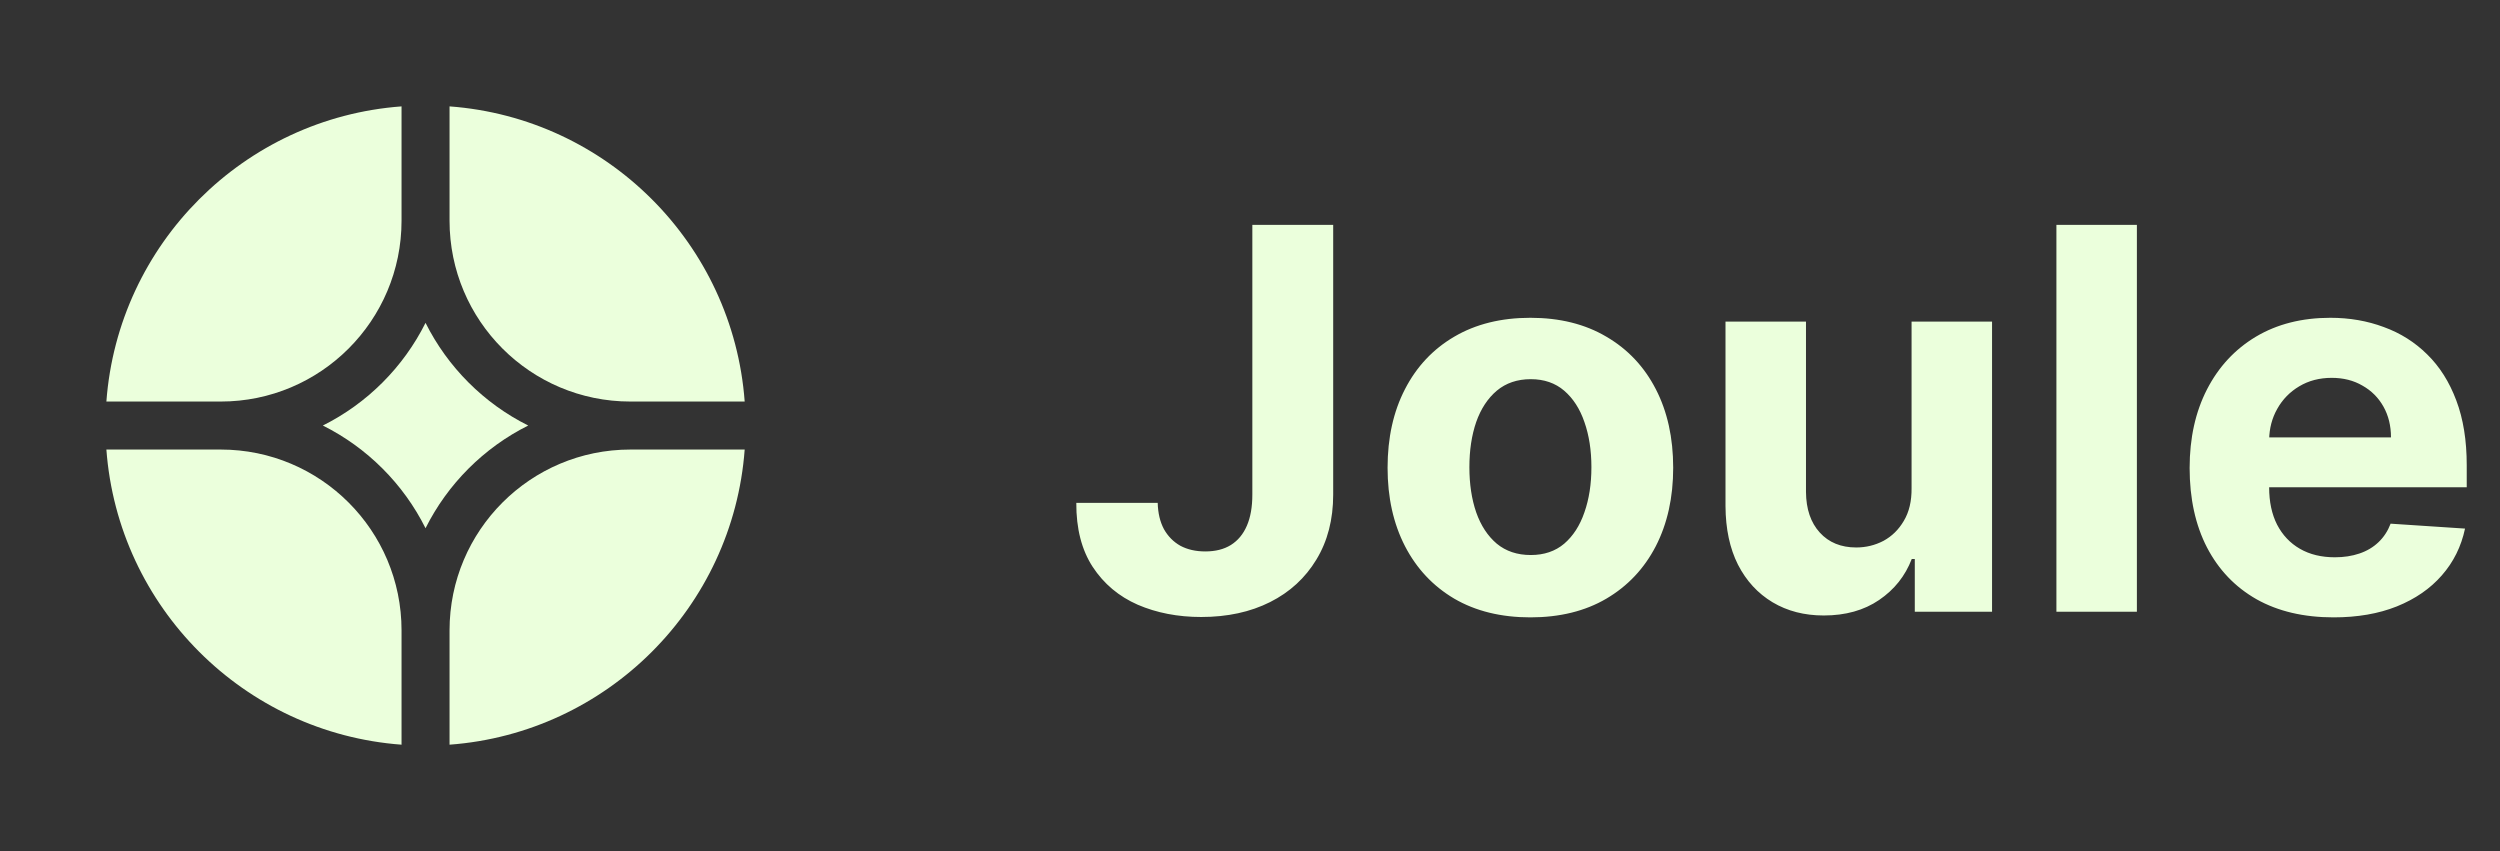
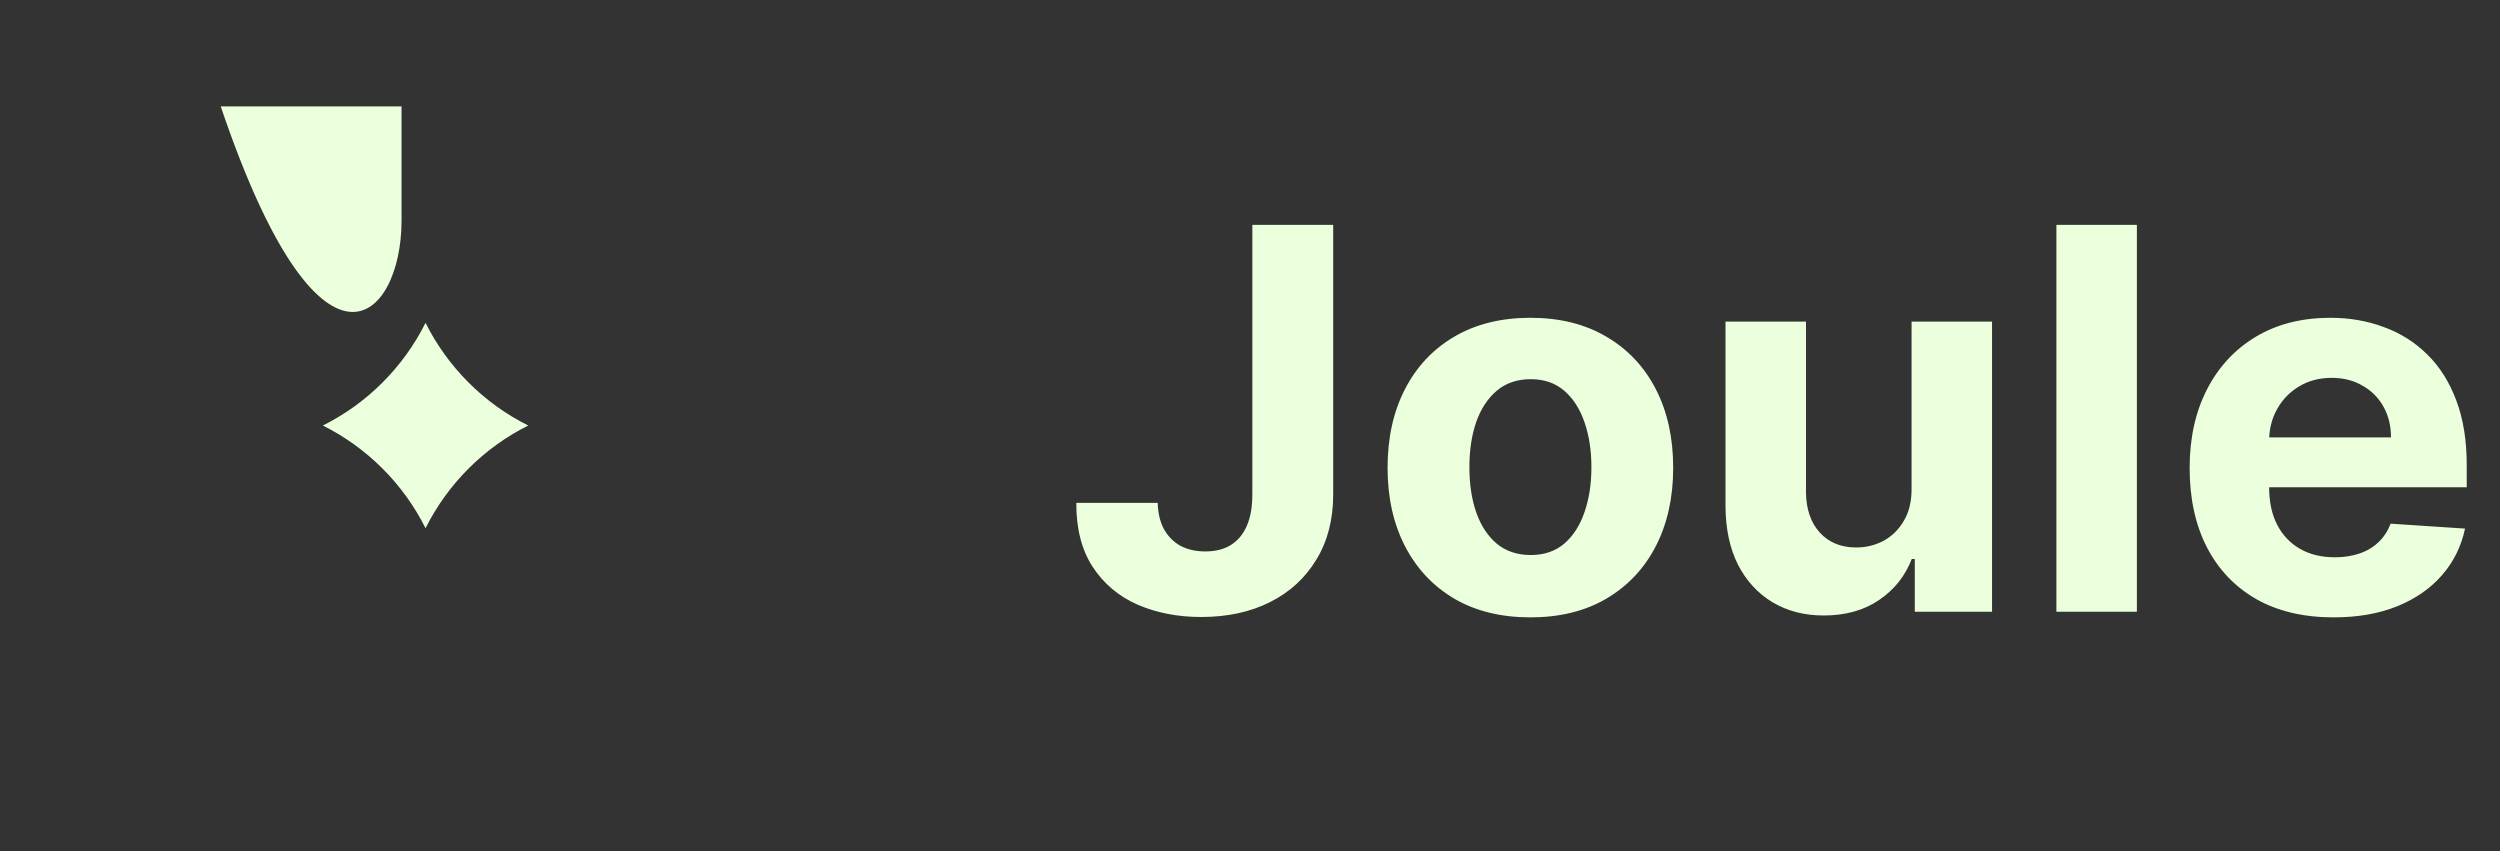
<svg xmlns="http://www.w3.org/2000/svg" width="94" height="32" viewBox="0 0 94 32" fill="none">
  <rect x="0" y="0" width="94" height="32" fill="#333333" stroke="none" />
-   <path d="M28 16.903H23.702C19.947 16.903 16.903 19.947 16.903 23.701V28C22.829 27.561 27.561 22.829 28 16.903Z" fill="#EBFFDC" />
-   <path d="M15.098 28V23.701C15.098 19.947 12.054 16.903 8.299 16.903H4C4.44 22.829 9.171 27.561 15.098 28Z" fill="#EBFFDC" />
-   <path d="M28 15.098C27.561 9.171 22.829 4.439 16.903 4V8.299C16.903 12.054 19.947 15.098 23.702 15.098H28Z" fill="#EBFFDC" />
-   <path d="M15.098 4C9.171 4.439 4.44 9.171 4 15.098H8.299C12.054 15.098 15.098 12.054 15.098 8.299V4Z" fill="#EBFFDC" />
+   <path d="M15.098 4H8.299C12.054 15.098 15.098 12.054 15.098 8.299V4Z" fill="#EBFFDC" />
  <path d="M12.139 16C13.807 15.167 15.167 13.807 16 12.139C16.834 13.807 18.193 15.167 19.861 16C18.193 16.834 16.834 18.193 16 19.861C15.167 18.193 13.807 16.834 12.139 16Z" fill="#EBFFDC" />
  <path d="M47.088 8.455H50.128V18.597C50.128 19.534 49.917 20.349 49.496 21.04C49.079 21.731 48.499 22.264 47.756 22.638C47.013 23.012 46.148 23.199 45.164 23.199C44.288 23.199 43.492 23.045 42.777 22.737C42.067 22.425 41.504 21.951 41.087 21.317C40.67 20.678 40.464 19.875 40.469 18.909H43.53C43.539 19.293 43.618 19.622 43.764 19.896C43.916 20.166 44.122 20.375 44.382 20.521C44.648 20.663 44.96 20.734 45.32 20.734C45.699 20.734 46.018 20.654 46.279 20.493C46.544 20.327 46.745 20.086 46.882 19.768C47.02 19.451 47.088 19.061 47.088 18.597V8.455ZM57.543 23.213C56.44 23.213 55.486 22.979 54.681 22.51C53.88 22.037 53.263 21.378 52.827 20.535C52.391 19.688 52.173 18.706 52.173 17.588C52.173 16.461 52.391 15.476 52.827 14.633C53.263 13.786 53.88 13.128 54.681 12.659C55.486 12.186 56.44 11.949 57.543 11.949C58.646 11.949 59.598 12.186 60.398 12.659C61.203 13.128 61.823 13.786 62.259 14.633C62.694 15.476 62.912 16.461 62.912 17.588C62.912 18.706 62.694 19.688 62.259 20.535C61.823 21.378 61.203 22.037 60.398 22.51C59.598 22.979 58.646 23.213 57.543 23.213ZM57.557 20.869C58.059 20.869 58.478 20.727 58.814 20.443C59.15 20.154 59.404 19.761 59.574 19.264C59.749 18.767 59.837 18.201 59.837 17.567C59.837 16.932 59.749 16.366 59.574 15.869C59.404 15.372 59.15 14.979 58.814 14.69C58.478 14.402 58.059 14.257 57.557 14.257C57.05 14.257 56.624 14.402 56.279 14.69C55.938 14.979 55.68 15.372 55.505 15.869C55.334 16.366 55.249 16.932 55.249 17.567C55.249 18.201 55.334 18.767 55.505 19.264C55.68 19.761 55.938 20.154 56.279 20.443C56.624 20.727 57.05 20.869 57.557 20.869ZM71.875 18.355V12.091H74.901V23H71.996V21.018H71.882C71.636 21.658 71.227 22.171 70.654 22.56C70.085 22.948 69.392 23.142 68.573 23.142C67.844 23.142 67.202 22.976 66.648 22.645C66.094 22.313 65.661 21.842 65.348 21.232C65.04 20.621 64.884 19.889 64.879 19.037V12.091H67.905V18.497C67.91 19.141 68.083 19.65 68.424 20.024C68.764 20.398 69.221 20.585 69.794 20.585C70.159 20.585 70.5 20.502 70.817 20.337C71.134 20.166 71.39 19.915 71.584 19.584C71.783 19.252 71.88 18.843 71.875 18.355ZM80.347 8.455V23H77.321V8.455H80.347ZM87.742 23.213C86.62 23.213 85.654 22.986 84.844 22.531C84.039 22.072 83.419 21.423 82.983 20.585C82.548 19.742 82.33 18.746 82.33 17.595C82.33 16.473 82.548 15.488 82.983 14.641C83.419 13.793 84.032 13.133 84.823 12.659C85.618 12.186 86.551 11.949 87.621 11.949C88.341 11.949 89.011 12.065 89.631 12.297C90.256 12.524 90.8 12.867 91.264 13.327C91.733 13.786 92.098 14.364 92.358 15.06C92.619 15.751 92.749 16.561 92.749 17.489V18.32H83.537V16.445H89.901C89.901 16.009 89.806 15.623 89.617 15.287C89.427 14.951 89.165 14.688 88.828 14.499C88.497 14.305 88.111 14.207 87.671 14.207C87.211 14.207 86.804 14.314 86.449 14.527C86.099 14.735 85.824 15.017 85.625 15.372C85.426 15.723 85.325 16.113 85.32 16.544V18.327C85.32 18.866 85.419 19.333 85.618 19.726C85.822 20.119 86.108 20.422 86.478 20.635C86.847 20.848 87.285 20.954 87.791 20.954C88.128 20.954 88.435 20.907 88.715 20.812C88.994 20.718 89.233 20.576 89.432 20.386C89.631 20.197 89.782 19.965 89.887 19.69L92.685 19.875C92.543 20.547 92.252 21.134 91.811 21.636C91.376 22.134 90.812 22.522 90.121 22.801C89.434 23.076 88.641 23.213 87.742 23.213Z" fill="#EBFFDC" />
</svg>